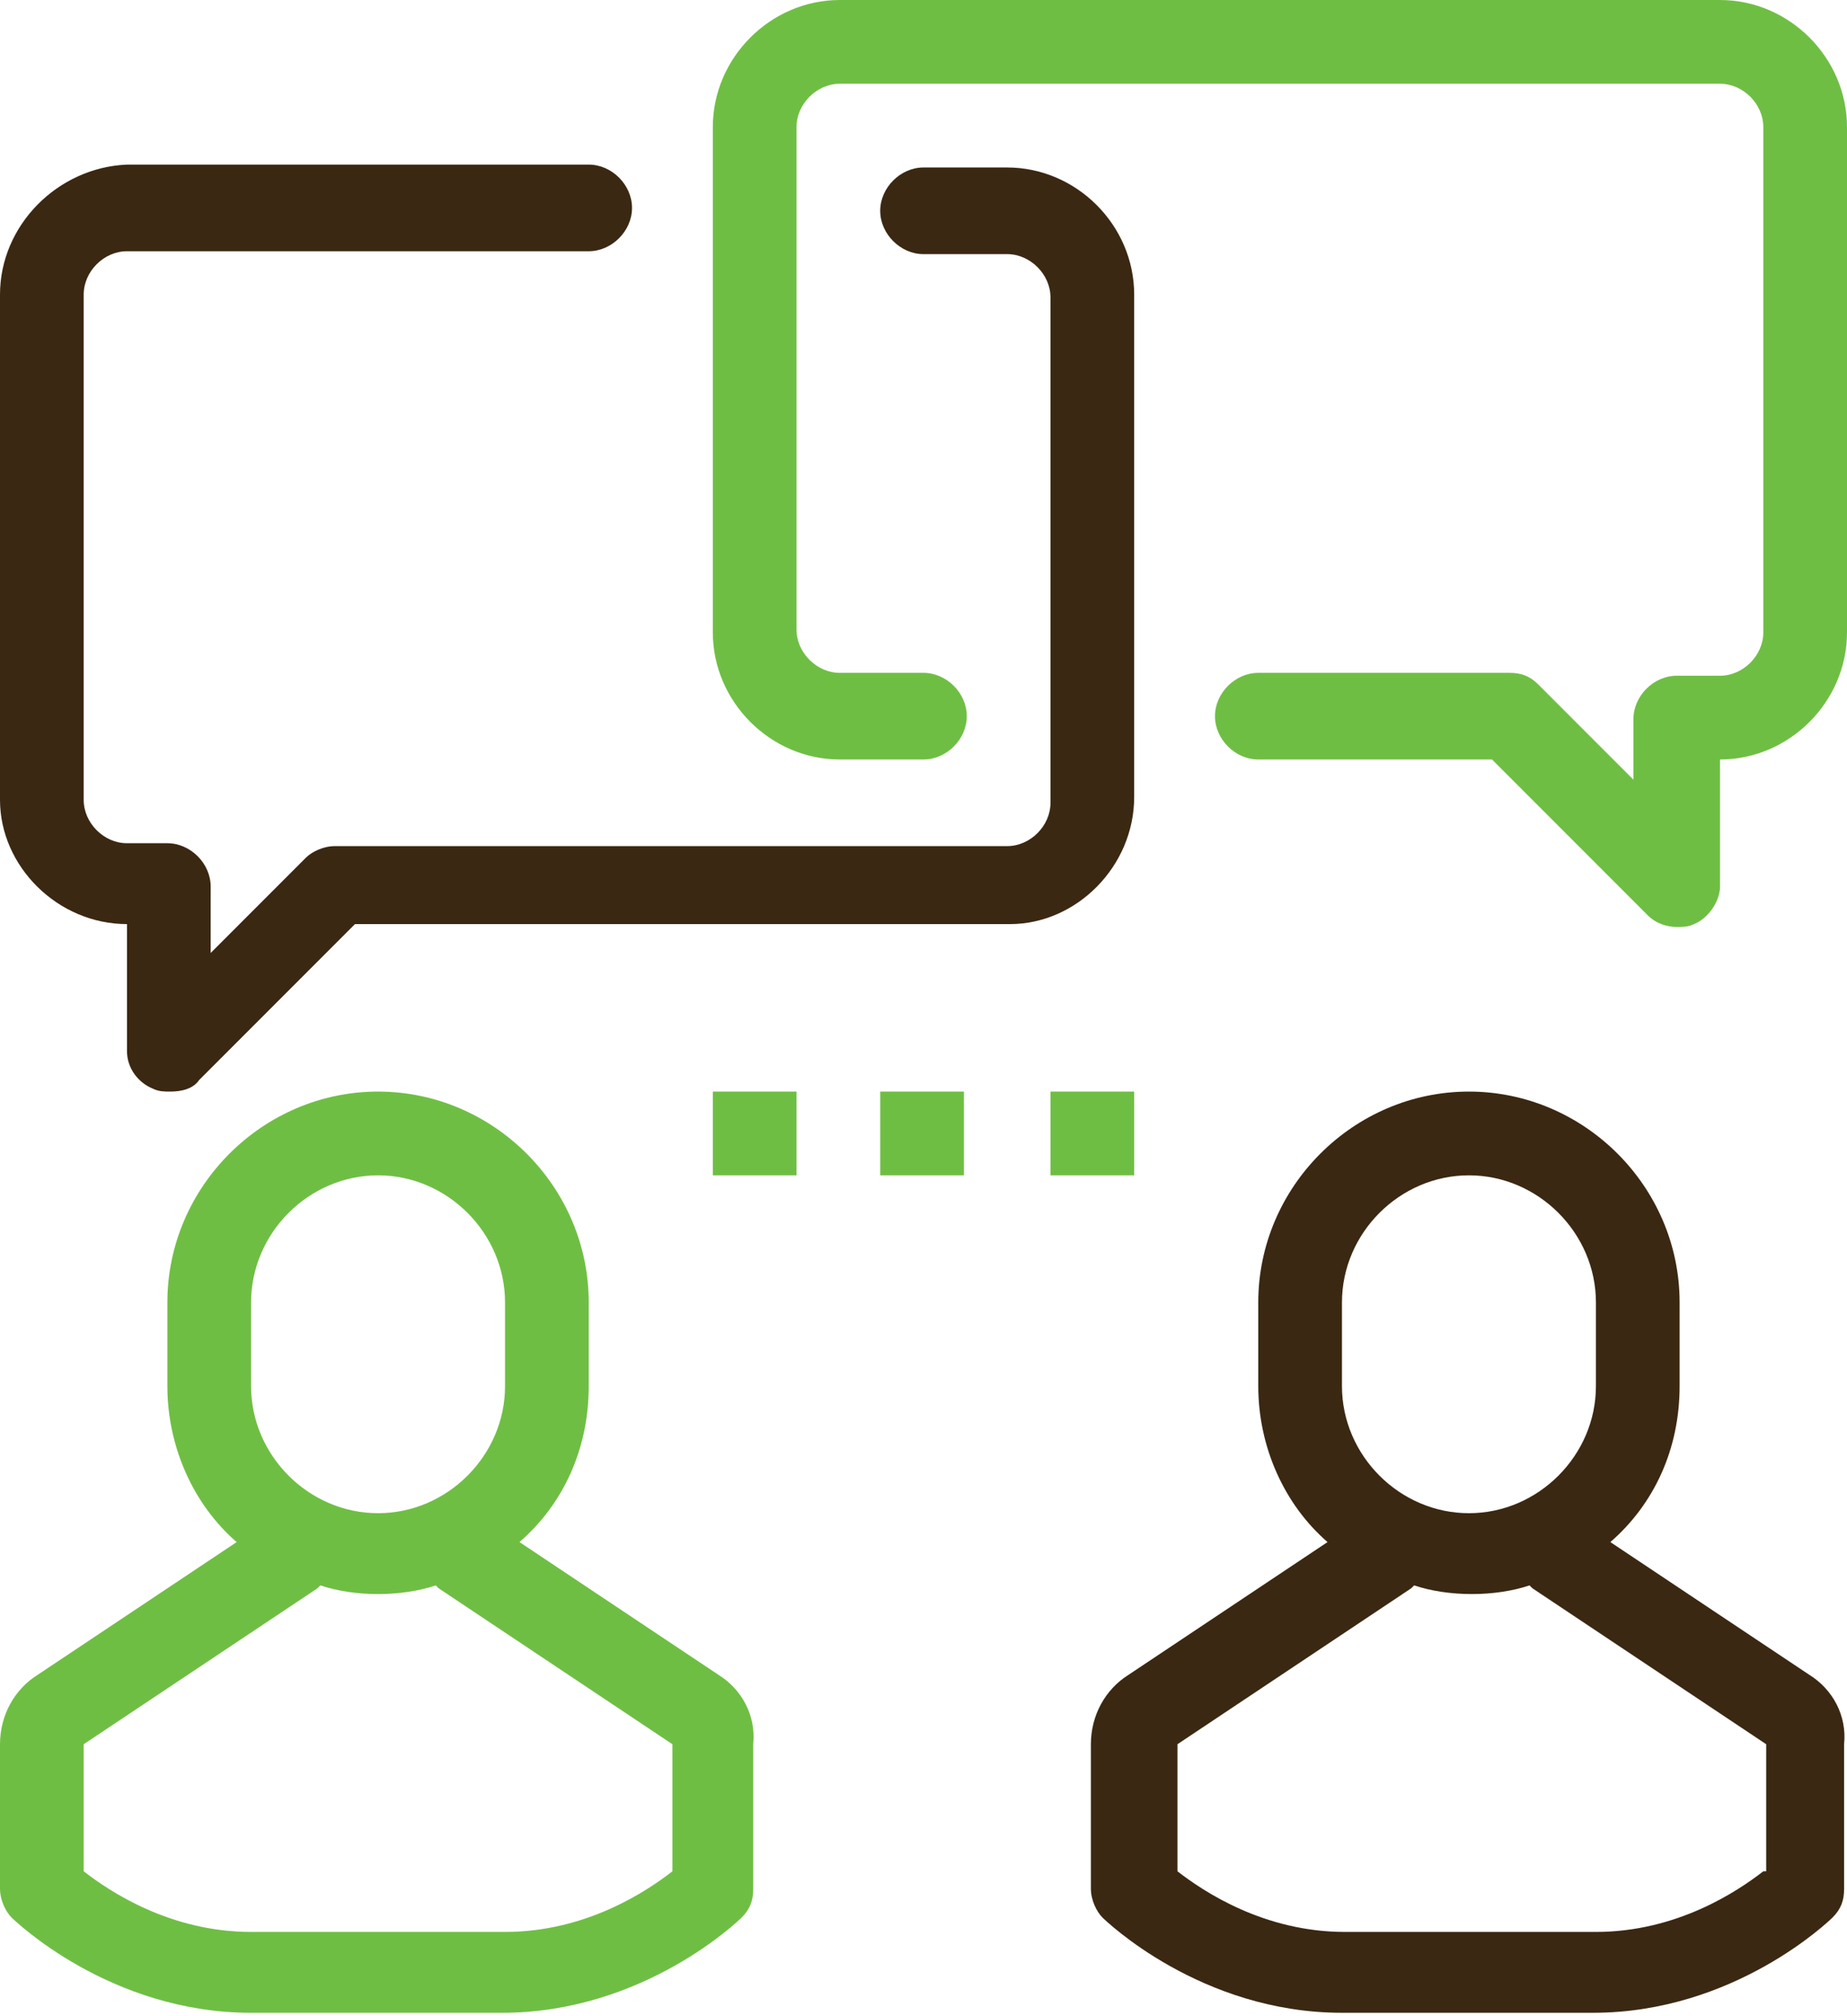
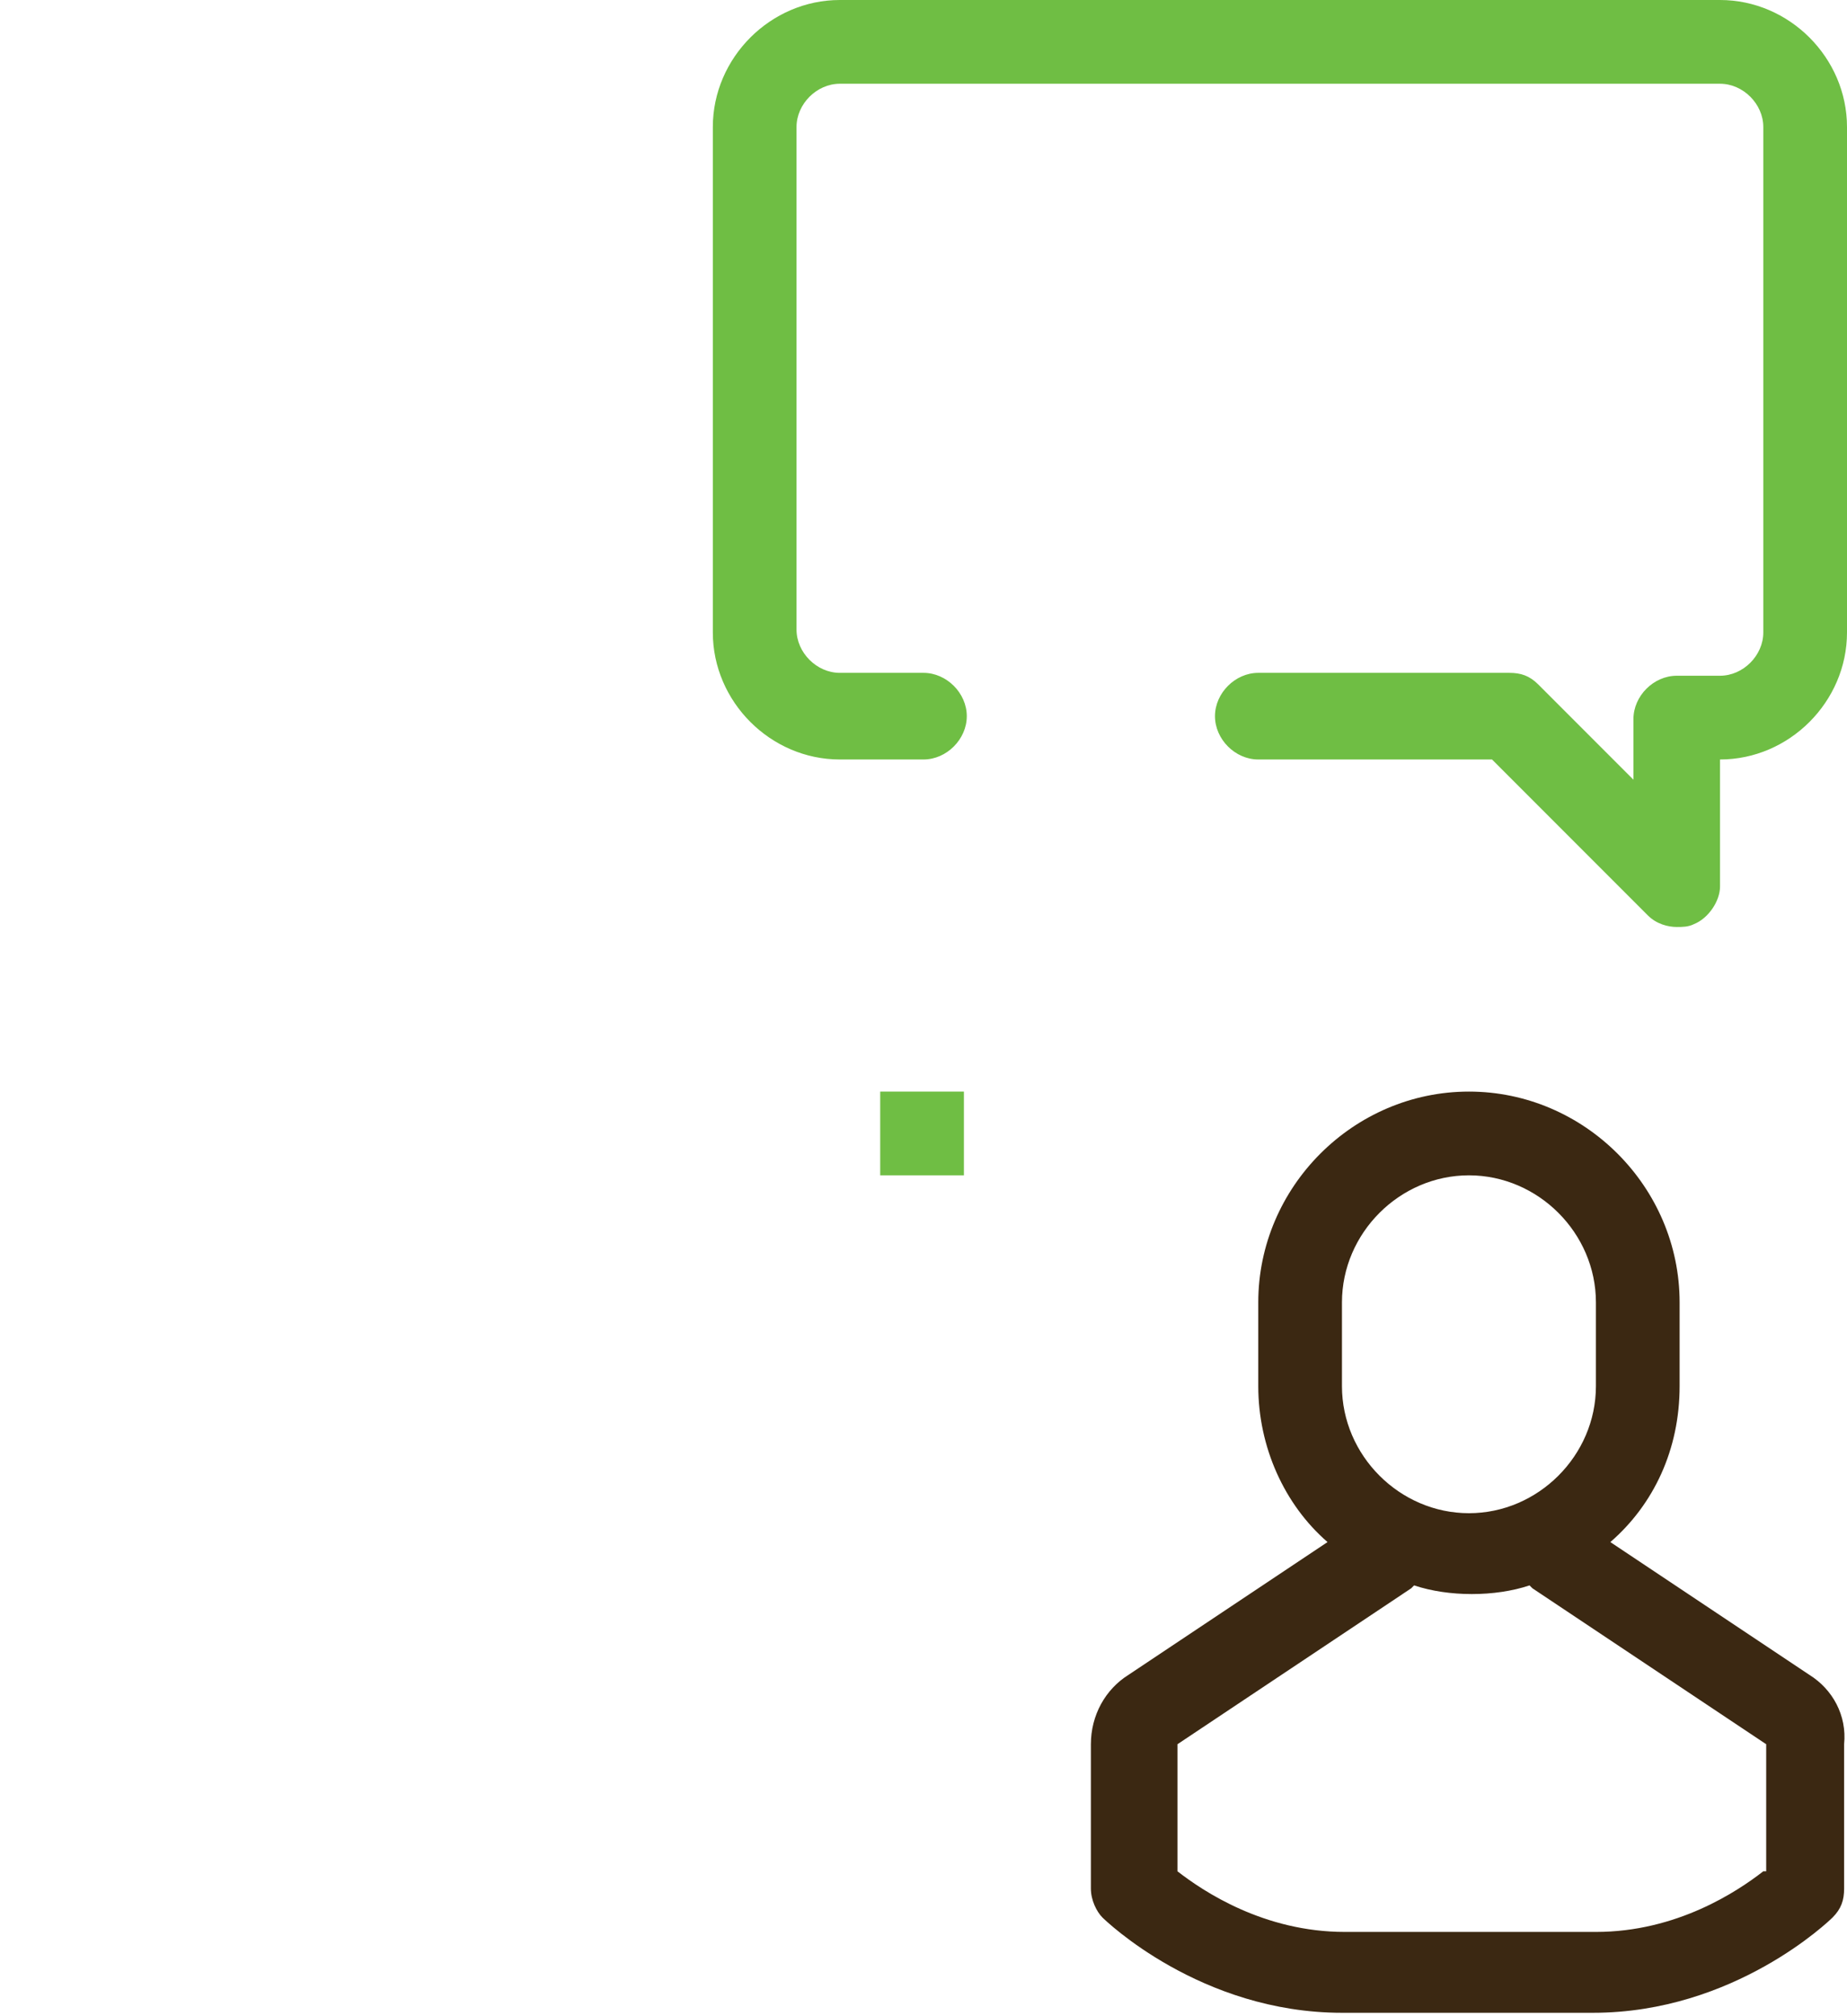
<svg xmlns="http://www.w3.org/2000/svg" xmlns:xlink="http://www.w3.org/1999/xlink" id="Layer_1" x="0px" y="0px" viewBox="0 0 64 69.8" style="enable-background:new 0 0 64 69.8;" xml:space="preserve">
  <style type="text/css">	.st0{clip-path:url(#SVGID_2_);fill:#6FBE44;}	.st1{clip-path:url(#SVGID_2_);fill:#3B2812;}</style>
  <g>
    <defs>
      <rect id="SVGID_1_" y="0" width="64" height="69.8" />
    </defs>
    <clipPath id="SVGID_2_">
      <use xlink:href="#SVGID_1_" style="overflow:visible;" />
    </clipPath>
    <path class="st0" d="M59.6,0H29.1c-2.4,0-4.4,2-4.4,4.4v17.5c0,2.4,2,4.4,4.4,4.4H32c0.8,0,1.5-0.7,1.5-1.5c0-0.8-0.7-1.5-1.5-1.5  h-2.9c-0.8,0-1.5-0.7-1.5-1.5V4.4c0-0.8,0.7-1.5,1.5-1.5h30.5c0.8,0,1.5,0.7,1.5,1.5v17.5c0,0.8-0.7,1.5-1.5,1.5h-1.5  c-0.8,0-1.5,0.7-1.5,1.5V27l-3.3-3.3c-0.3-0.3-0.6-0.4-1-0.4h-8.7c-0.8,0-1.5,0.7-1.5,1.5c0,0.8,0.7,1.5,1.5,1.5h8.1l5.4,5.4  c0.3,0.3,0.7,0.4,1,0.4c0.2,0,0.4,0,0.6-0.1c0.5-0.2,0.9-0.8,0.9-1.3v-4.4c2.4,0,4.4-2,4.4-4.4V4.4C64,2,62,0,59.6,0" />
-     <path class="st1" d="M39.3,27.6V10.2c0-2.4-2-4.4-4.4-4.4H32c-0.8,0-1.5,0.7-1.5,1.5c0,0.8,0.7,1.5,1.5,1.5h2.9  c0.8,0,1.5,0.7,1.5,1.5v17.5c0,0.8-0.7,1.5-1.5,1.5H11.6c-0.4,0-0.8,0.2-1,0.4l-3.3,3.3v-2.3c0-0.8-0.7-1.5-1.5-1.5H4.4  c-0.8,0-1.5-0.7-1.5-1.5V10.2c0-0.8,0.7-1.5,1.5-1.5h16c0.8,0,1.5-0.7,1.5-1.5c0-0.8-0.7-1.5-1.5-1.5h-16C2,5.8,0,7.8,0,10.2v17.5  C0,30,2,32,4.4,32v4.4c0,0.6,0.4,1.1,0.9,1.3c0.2,0.1,0.4,0.1,0.6,0.1c0.4,0,0.8-0.1,1-0.4l5.4-5.4h22.7C37.3,32,39.3,30,39.3,27.6  " />
-     <path class="st0" d="M24.9,58L18,53.4c1.5-1.3,2.4-3.2,2.4-5.4v-2.9c0-4-3.3-7.3-7.3-7.3c-4,0-7.3,3.3-7.3,7.3V48  c0,2.1,0.9,4.1,2.4,5.4L1.3,58C0.5,58.5,0,59.4,0,60.4v5c0,0.4,0.2,0.8,0.4,1c0.1,0.1,3.4,3.3,8.3,3.3h8.7c4.9,0,8.2-3.2,8.3-3.3  c0.3-0.3,0.4-0.6,0.4-1v-5C26.2,59.4,25.7,58.5,24.9,58 M8.7,45.1c0-2.4,2-4.4,4.4-4.4c2.4,0,4.4,2,4.4,4.4V48c0,2.4-2,4.4-4.4,4.4  c-2.4,0-4.4-2-4.4-4.4V45.1z M23.3,64.8c-0.9,0.7-3,2.1-5.8,2.1H8.7c-2.8,0-4.9-1.4-5.8-2.1v-4.4L11,55c0,0,0,0,0.1-0.1  c0.6,0.2,1.3,0.3,2,0.3c0.7,0,1.4-0.1,2-0.3c0,0,0,0,0.1,0.1l8.1,5.4V64.8z" />
    <path class="st1" d="M62.7,58l-6.9-4.6c1.5-1.3,2.4-3.2,2.4-5.4v-2.9c0-4-3.3-7.3-7.3-7.3c-4,0-7.3,3.3-7.3,7.3V48  c0,2.1,0.9,4.1,2.4,5.4L39.1,58c-0.8,0.5-1.3,1.4-1.3,2.4v5c0,0.4,0.2,0.8,0.4,1c0.1,0.1,3.4,3.3,8.3,3.3h8.7  c4.9,0,8.2-3.2,8.3-3.3c0.3-0.3,0.4-0.6,0.4-1v-5C64,59.4,63.5,58.5,62.7,58 M46.5,45.1c0-2.4,2-4.4,4.4-4.4c2.4,0,4.4,2,4.4,4.4  V48c0,2.4-2,4.4-4.4,4.4c-2.4,0-4.4-2-4.4-4.4V45.1z M61.1,64.8c-0.9,0.7-3,2.1-5.8,2.1h-8.7c-2.8,0-4.9-1.4-5.8-2.1v-4.4l8.1-5.4  c0,0,0,0,0.1-0.1c0.6,0.2,1.3,0.3,2,0.3s1.4-0.1,2-0.3c0,0,0,0,0.1,0.1l8.1,5.4V64.8z" />
    <rect x="30.5" y="37.8" class="st0" width="2.9" height="2.9" />
-     <rect x="24.7" y="37.8" class="st0" width="2.9" height="2.9" />
-     <rect x="36.4" y="37.8" class="st0" width="2.9" height="2.9" />
  </g>
</svg>